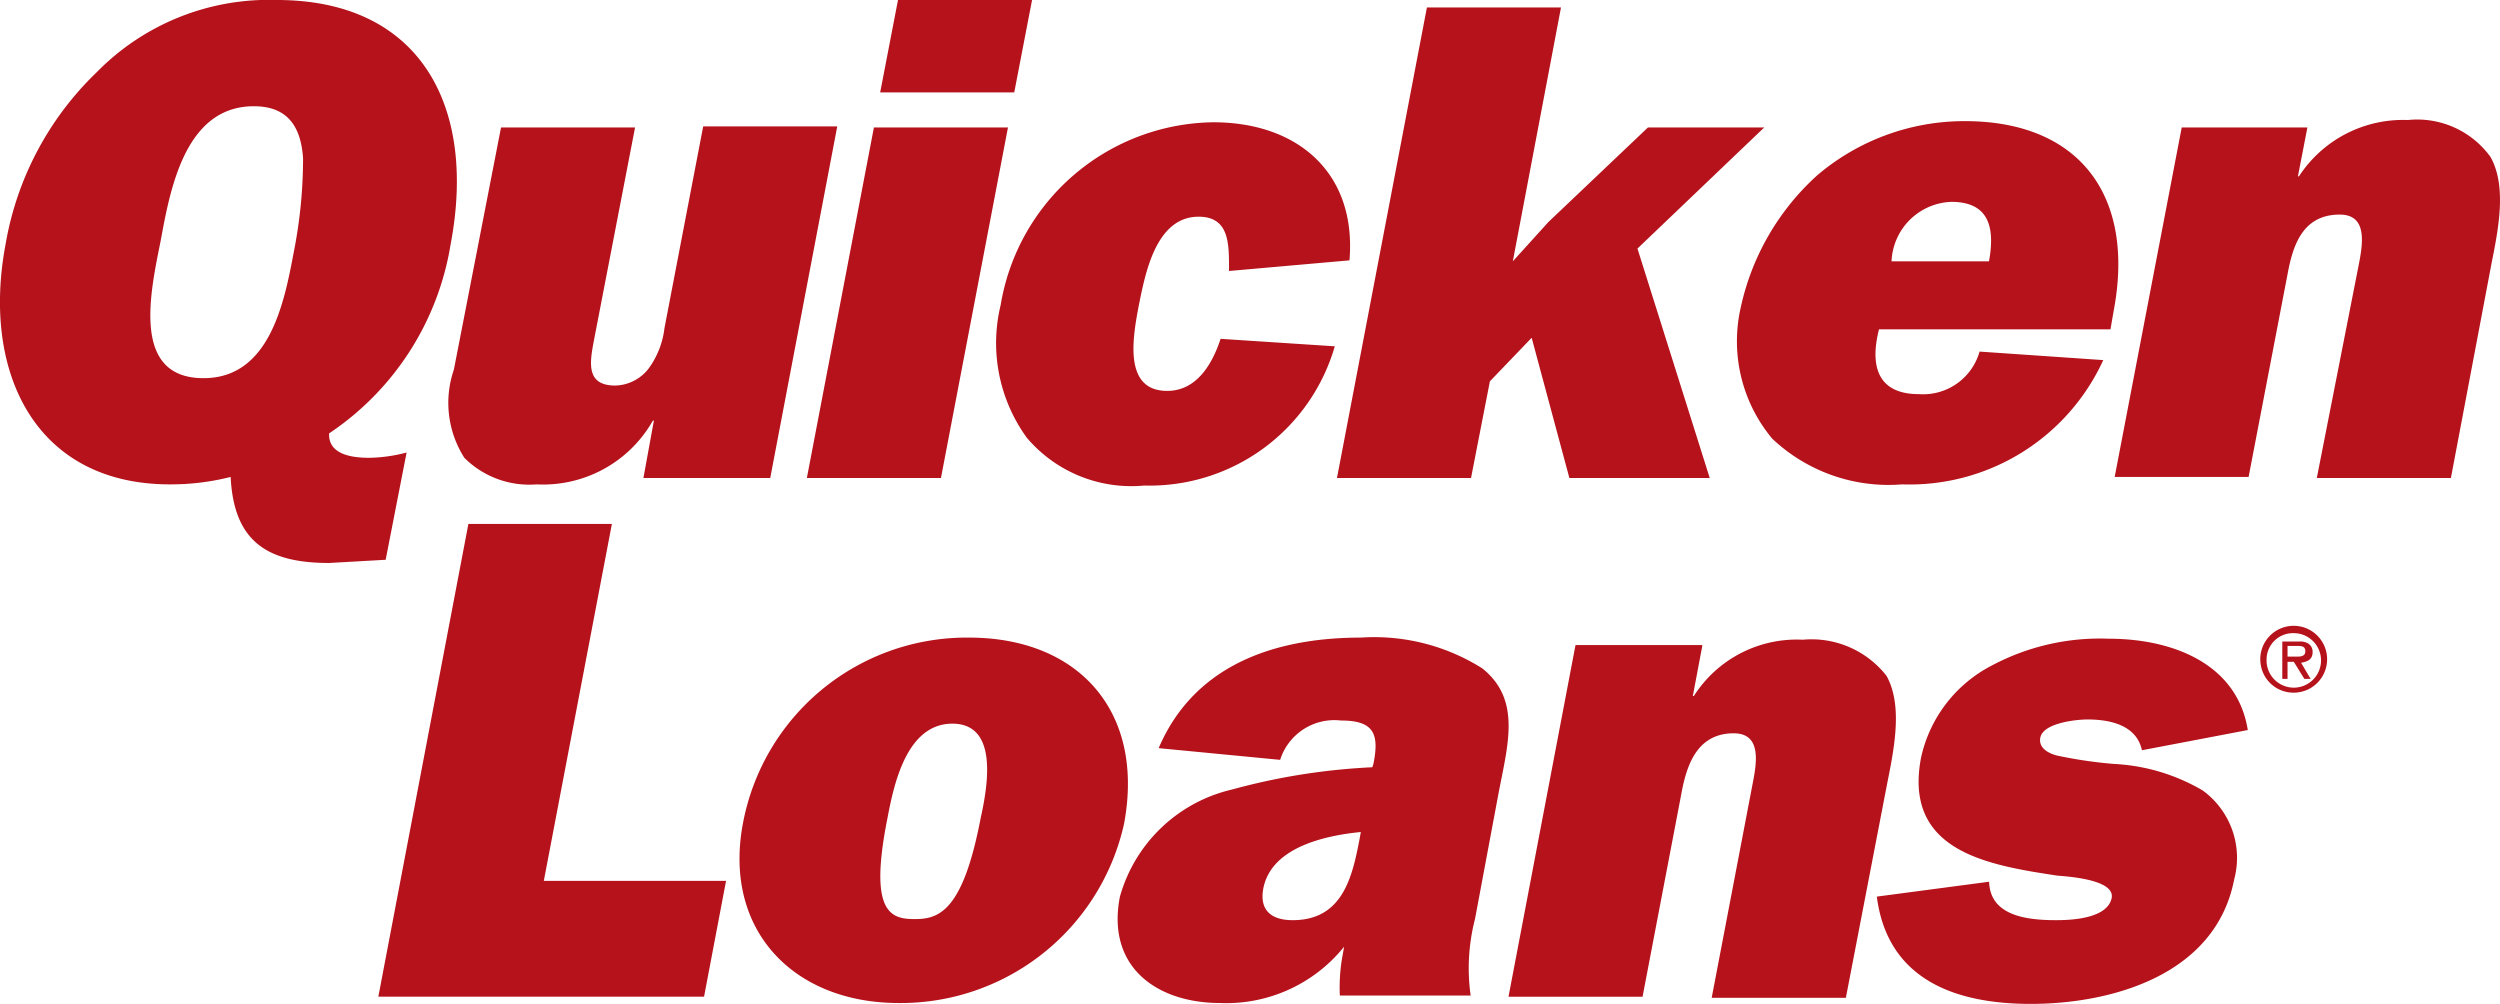
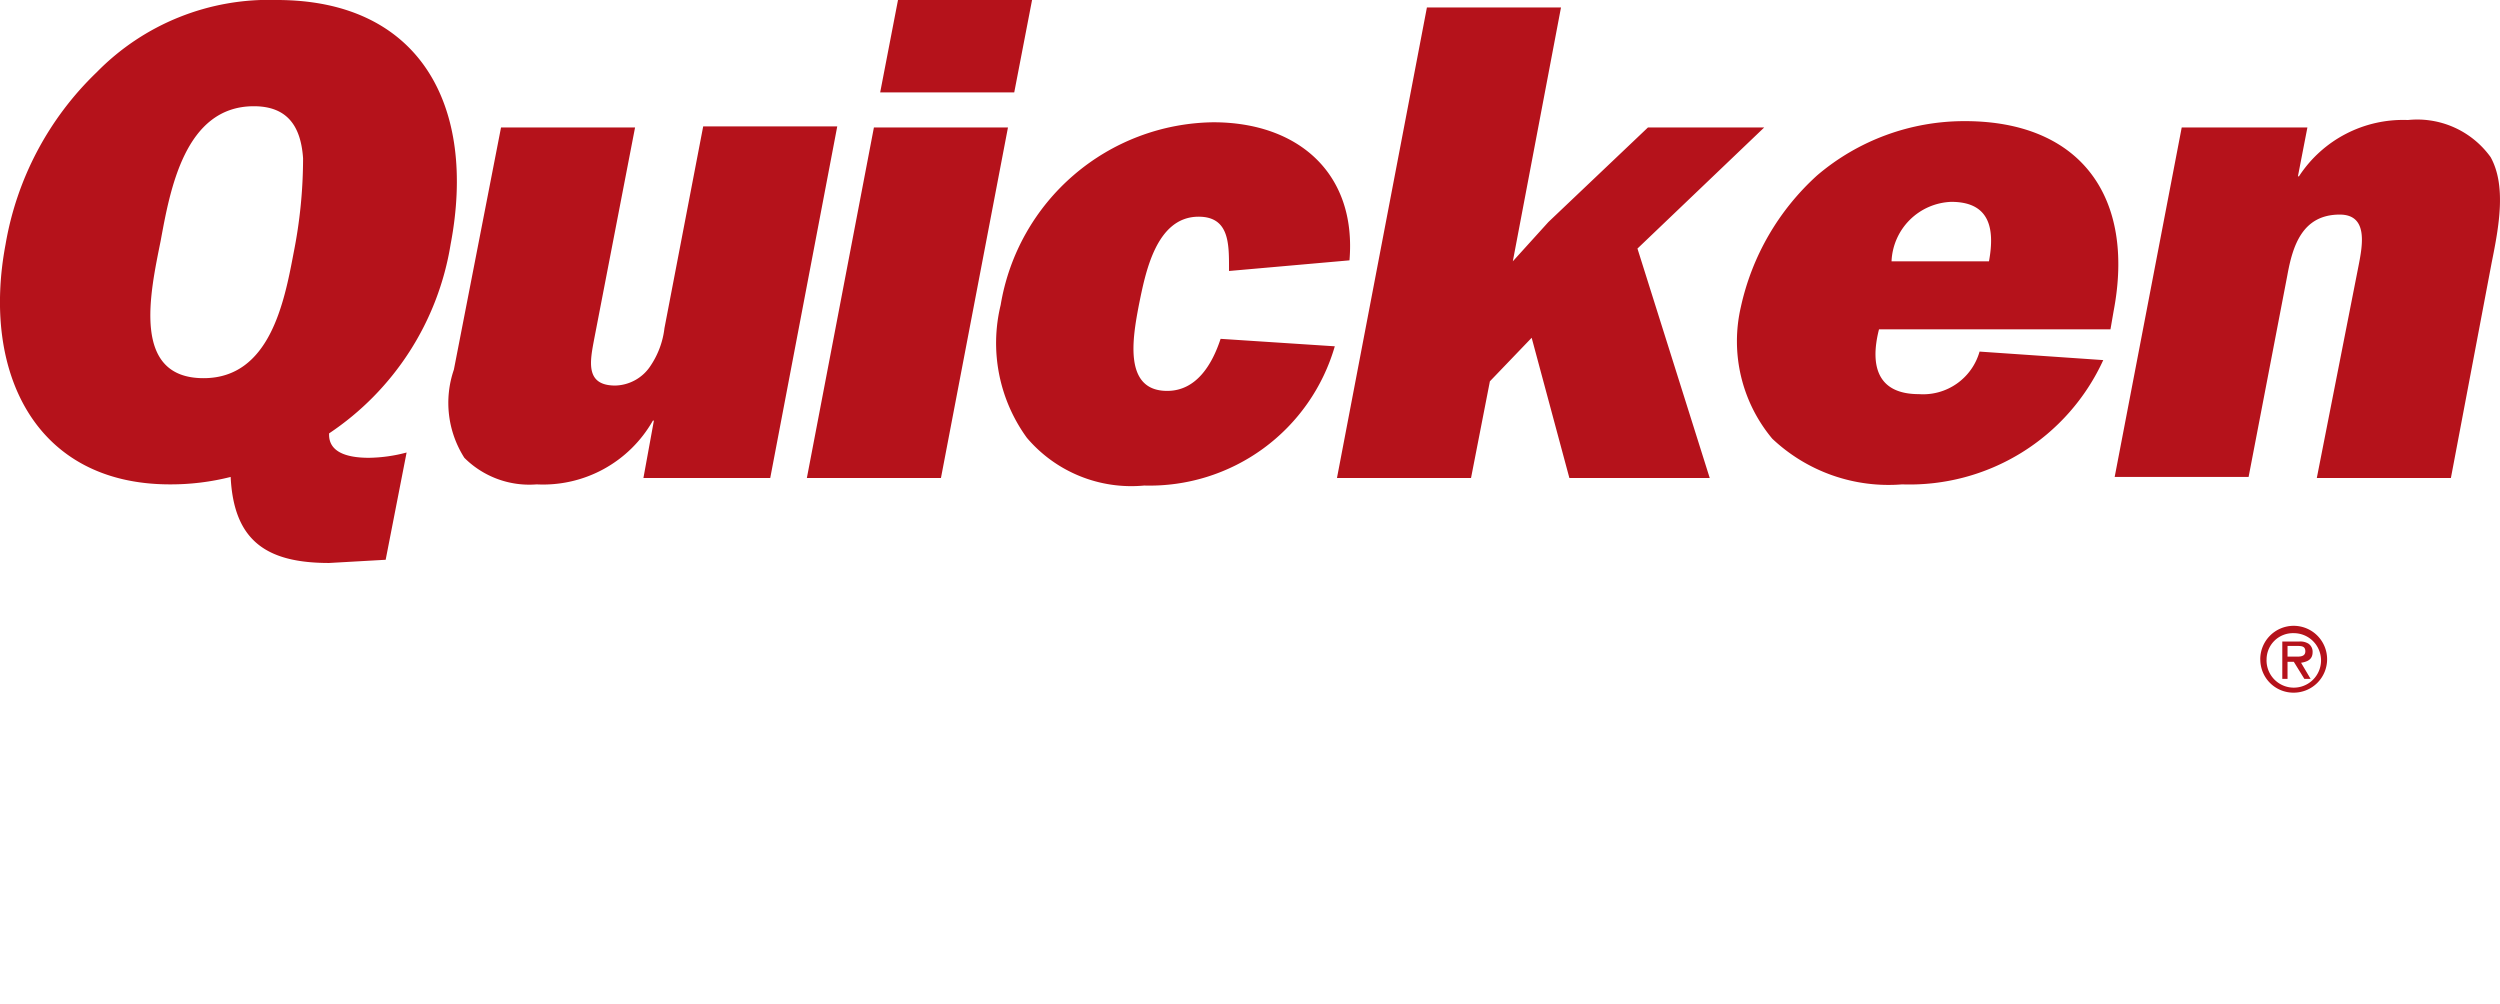
<svg xmlns="http://www.w3.org/2000/svg" width="89.755" height="36.048" viewBox="0 0 89.755 36.048">
  <g id="quicken-loans" transform="translate(-48 -503)">
    <g id="Quicken.20200714075835" transform="translate(48 503)">
      <g id="Group_28" data-name="Group 28" transform="translate(0)">
        <g id="Group_27" data-name="Group 27" transform="translate(0)">
          <g id="Group_25" data-name="Group 25" transform="translate(0)">
            <g id="Group_23" data-name="Group 23">
              <path id="Path_95" data-name="Path 95" d="M.2,8.771c-.865,4.577,1.053,8.619,5.9,8.619a8.765,8.765,0,0,0,2.181-.267c.112,2.288,1.279,3.089,3.534,3.089l2.031-.115.752-3.851a5.5,5.5,0,0,1-1.354.19c-.6,0-1.466-.115-1.428-.877a10.1,10.1,0,0,0,4.362-6.788C17.123,3.814,15.092,0,9.94,0A8.651,8.651,0,0,0,3.473,2.593,11.168,11.168,0,0,0,.2,8.771Zm7.107,4.806c-2.594,0-1.917-3.051-1.541-4.92.338-1.83.865-4.843,3.347-4.843,1.241,0,1.692.763,1.768,1.869a17.376,17.376,0,0,1-.339,3.394c-.338,1.792-.865,4.5-3.233,4.5ZM23.1,17.161l.376-2.06H23.44a4.532,4.532,0,0,1-4.174,2.289,3.3,3.3,0,0,1-2.595-.954,3.67,3.67,0,0,1-.376-3.165l1.693-8.695H22.8l-1.466,7.588c-.15.8-.338,1.678.753,1.678a1.557,1.557,0,0,0,1.279-.725,3.045,3.045,0,0,0,.489-1.334l1.391-7.246h4.813L27.653,17.161H23.1ZM36.413,3.318H31.6L32.24,0h4.813ZM33.782,17.161H28.968L31.375,4.577h4.813Zm14.14-4.729a6.924,6.924,0,0,1-6.844,5,4.918,4.918,0,0,1-4.212-1.715,5.788,5.788,0,0,1-.94-4.768,7.842,7.842,0,0,1,7.634-6.559c3.045,0,5.151,1.83,4.889,4.957l-4.325.382V9.61c0-.876,0-1.83-1.091-1.83-1.542,0-1.918,2.06-2.144,3.165-.226,1.182-.564,3.089,1.015,3.089,1.053,0,1.617-.953,1.918-1.869l4.1.268ZM58.788,8.924l2.595,8.238H56.344L54.99,12.127l-1.5,1.563-.677,3.47H48L51.229.267h4.814l-1.73,9.115L55.592,7.97l3.572-3.393h4.174l-4.55,4.347Zm12.282,3.7a2.106,2.106,0,0,1-2.181,1.526c-1.466,0-1.768-.991-1.429-2.327h8.31l.112-.648c.789-4.119-1.2-6.826-5.34-6.826a8.153,8.153,0,0,0-5.3,1.945A8.95,8.95,0,0,0,62.5,11.021a5.456,5.456,0,0,0,1.128,4.729,6.079,6.079,0,0,0,4.663,1.64,7.65,7.65,0,0,0,7.22-4.462l-4.437-.305ZM67.91,9.382a2.229,2.229,0,0,1,2.144-2.135c1.354,0,1.579.915,1.354,2.135h-3.5Zm14.929-4.8L82.5,6.33h.038a4.463,4.463,0,0,1,3.91-2.021A3.244,3.244,0,0,1,89.42,5.644c.565,1.029.3,2.478.038,3.775l-1.466,7.742H83.178l1.5-7.627c.15-.763.338-1.83-.677-1.83-1.354,0-1.692,1.143-1.88,2.173l-1.392,7.246H75.921L78.328,4.576h4.512Zm-.524,18.99c.188,0,.451.039.451-.19,0-.191-.151-.191-.3-.191h-.339v.382Zm.639.8H82.73l-.377-.611h-.226v.611h-.188V23.033h.6a.557.557,0,0,1,.338.075.349.349,0,0,1,.15.305c0,.268-.188.343-.414.382l.339.572Zm-1.58-.686a.978.978,0,1,0,.977-.954A.946.946,0,0,0,81.375,23.681Zm-.226,0a1.2,1.2,0,1,1,1.2,1.182A1.189,1.189,0,0,1,81.15,23.681Z" transform="translate(0)" fill="#b5121b" />
            </g>
            <g id="Group_24" data-name="Group 24" transform="translate(13.583 18.811)">
-               <path id="Path_96" data-name="Path 96" d="M11.694,16.971H0L3.233,0H8.385L5.941,12.813h6.543ZM21.209,4.08c3.911,0,6.317,2.632,5.566,6.674A8.217,8.217,0,0,1,18.689,17.2c-3.8,0-6.317-2.632-5.6-6.445A8.174,8.174,0,0,1,21.209,4.08Zm-.6,3.09c-1.654,0-2.106,2.212-2.331,3.394-.677,3.393.112,3.622.977,3.622h.062c.844-.014,1.682-.346,2.307-3.622.263-1.183.64-3.394-1.015-3.394ZM35.273,4.08a7.267,7.267,0,0,1,4.362,1.106c1.429,1.144.9,2.784.565,4.577l-.828,4.423a7.047,7.047,0,0,0-.15,2.784l-.007-.039H34.52a6.36,6.36,0,0,1,.1-1.453l.053-.3A5.43,5.43,0,0,1,30.234,17.2c-2.295,0-4.1-1.3-3.611-3.814a5.464,5.464,0,0,1,4.024-3.851,23.092,23.092,0,0,1,5.039-.8l.038-.115c.226-1.105,0-1.563-1.165-1.563a2.042,2.042,0,0,0-2.182,1.412l-4.362-.42C29.369,4.881,32.49,4.08,35.273,4.08Zm0,6.98c-1.165.115-3.2.5-3.5,2.021-.15.8.3,1.144,1.053,1.144,1.805,0,2.144-1.564,2.407-2.937ZM47.531,4.385l-.338,1.792h.037a4.382,4.382,0,0,1,3.911-2.021,3.419,3.419,0,0,1,3.008,1.3c.564,1.03.3,2.479.038,3.776l-1.5,7.78H47.87l1.466-7.665c.151-.763.339-1.831-.676-1.831-1.316,0-1.692,1.144-1.88,2.174l-1.392,7.284H40.575L42.981,4.348h4.55v.038Zm10.3,8.466c.038,1.221,1.354,1.374,2.407,1.374.489,0,1.842-.039,1.993-.8.112-.648-1.5-.763-1.956-.8-2.519-.382-5.528-.877-4.889-4.233a4.9,4.9,0,0,1,2.557-3.318,8.257,8.257,0,0,1,4.174-.954c2.331,0,4.625.915,5,3.279l-3.8.725c-.189-.876-1.091-1.105-1.956-1.105-.376,0-1.58.115-1.692.648-.076.381.3.572.6.648a16.089,16.089,0,0,0,2.03.3,6.971,6.971,0,0,1,3.2.954,2.992,2.992,0,0,1,1.128,3.2c-.677,3.47-4.475,4.462-7.3,4.462-2.782,0-5.151-.915-5.528-3.852l4.024-.533Z" fill="#b5121b" />
-             </g>
+               </g>
          </g>
        </g>
      </g>
    </g>
  </g>
</svg>